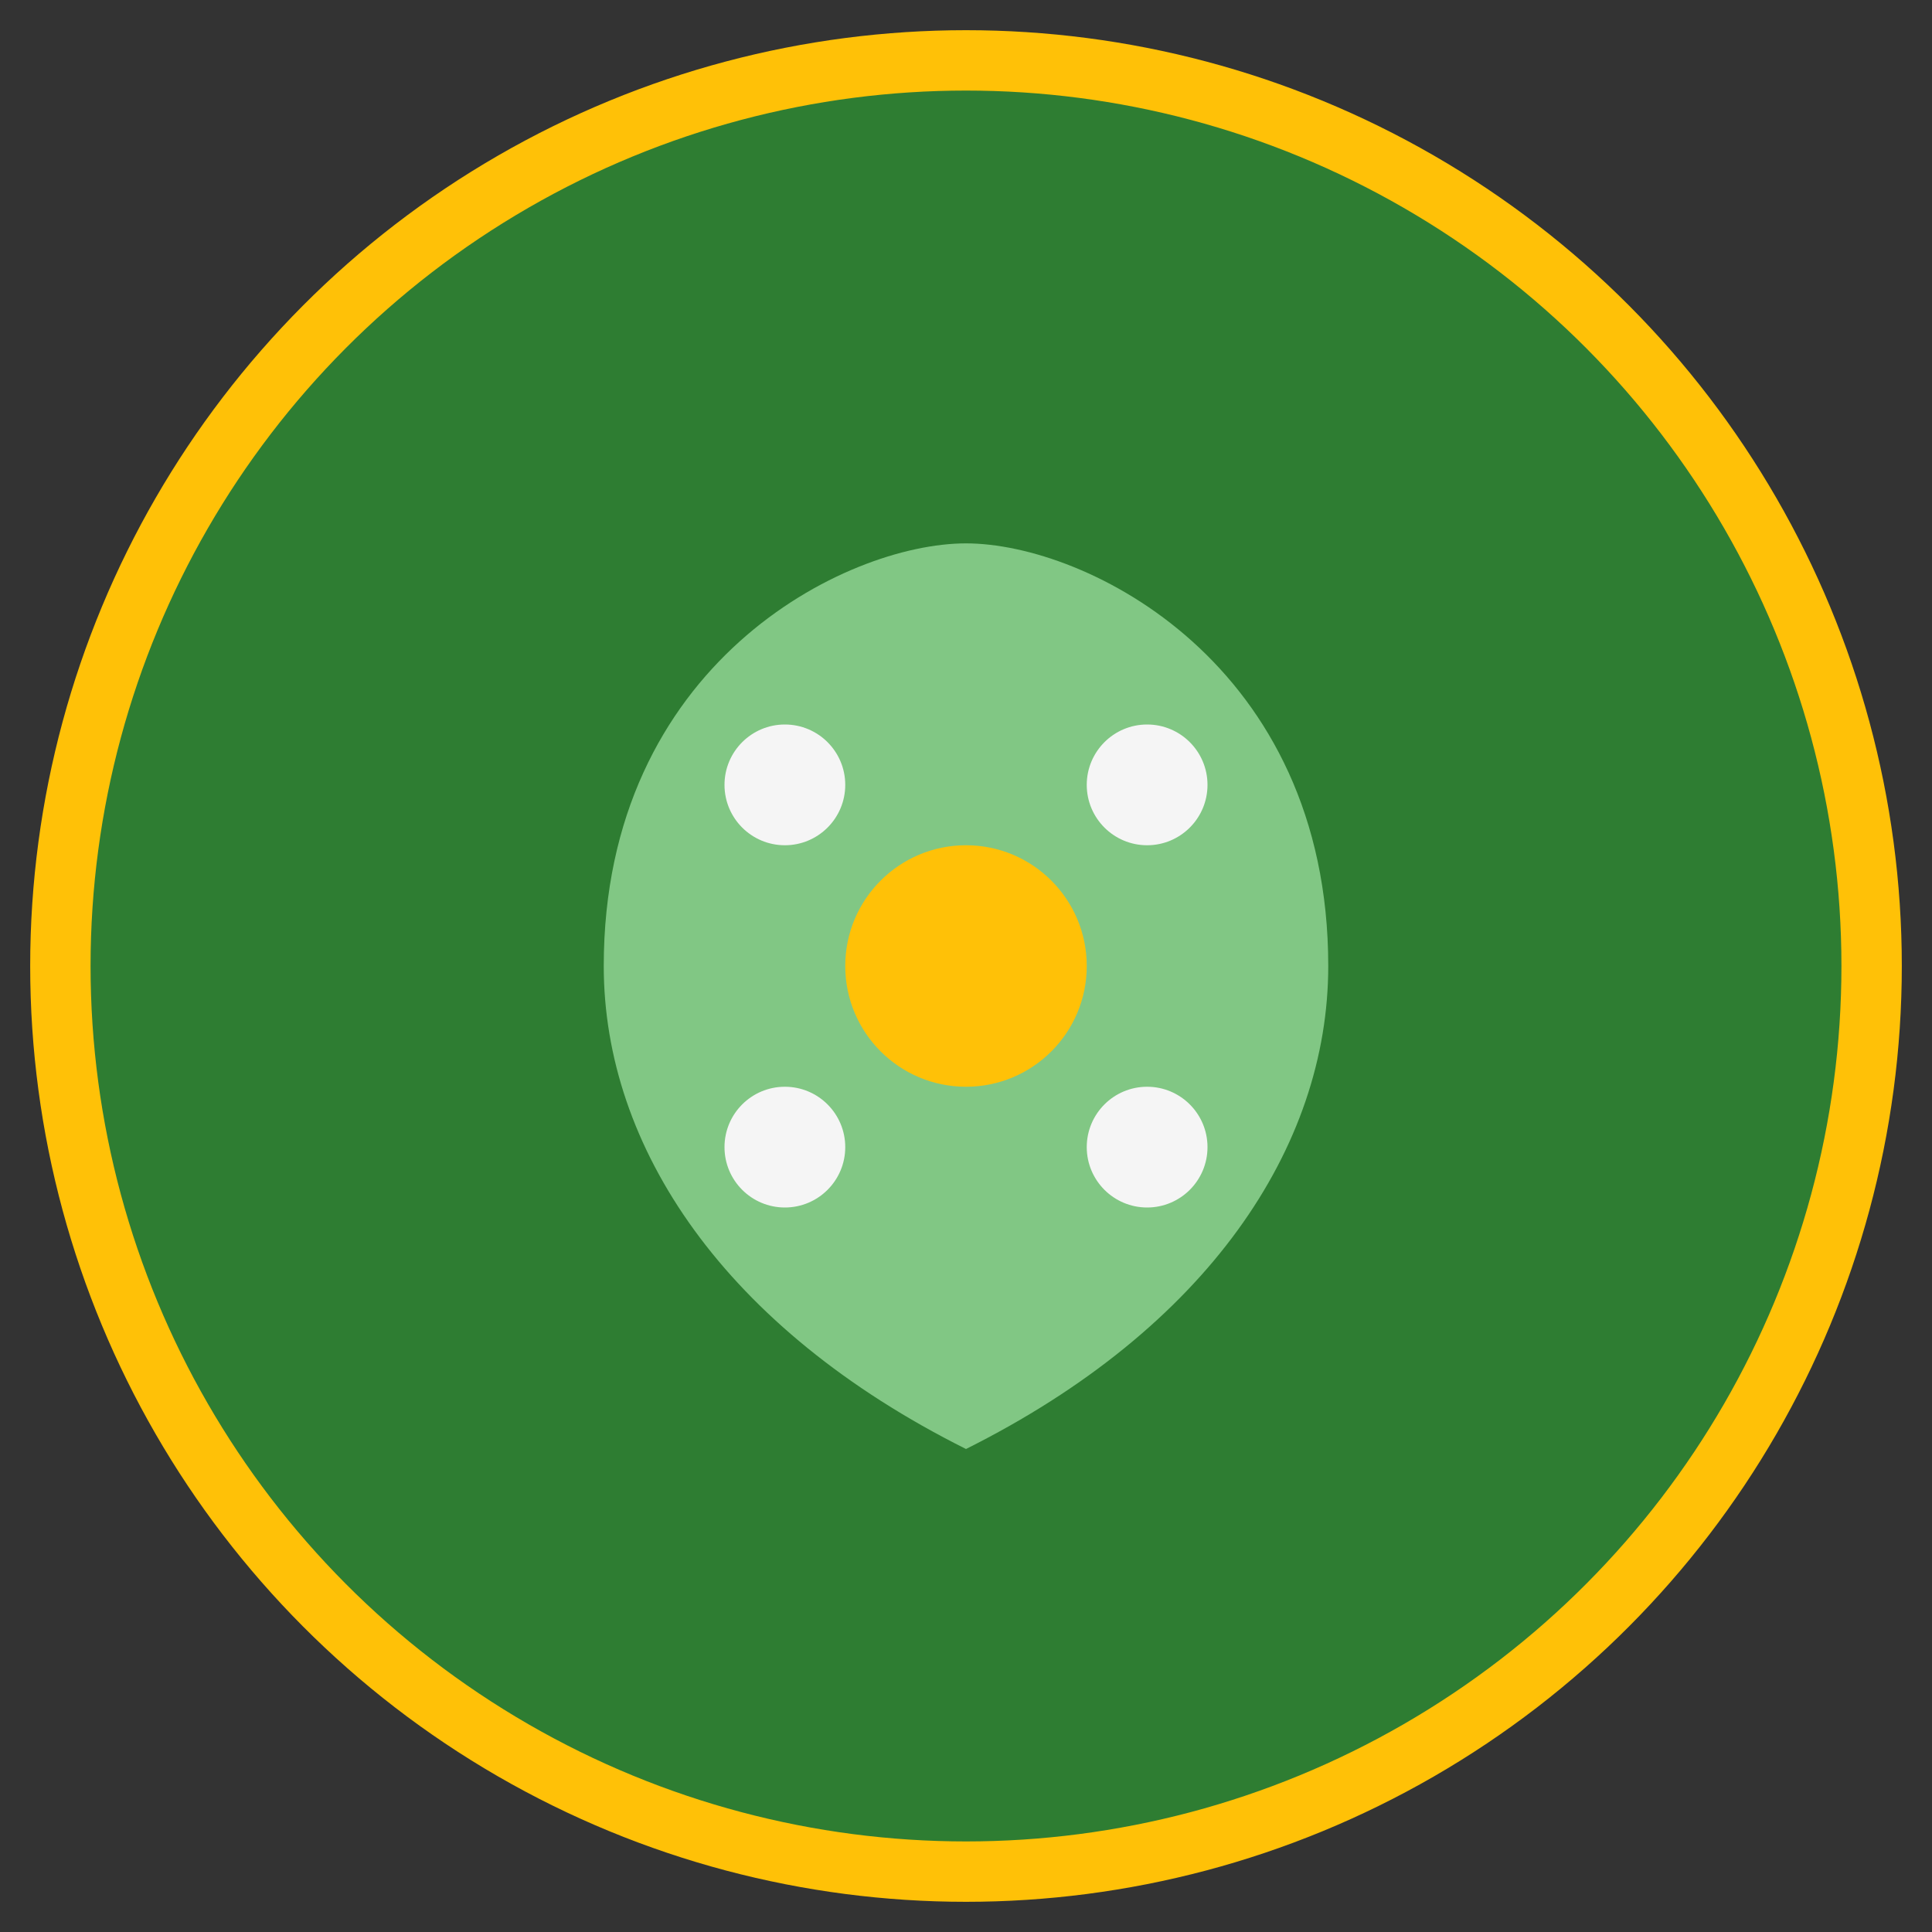
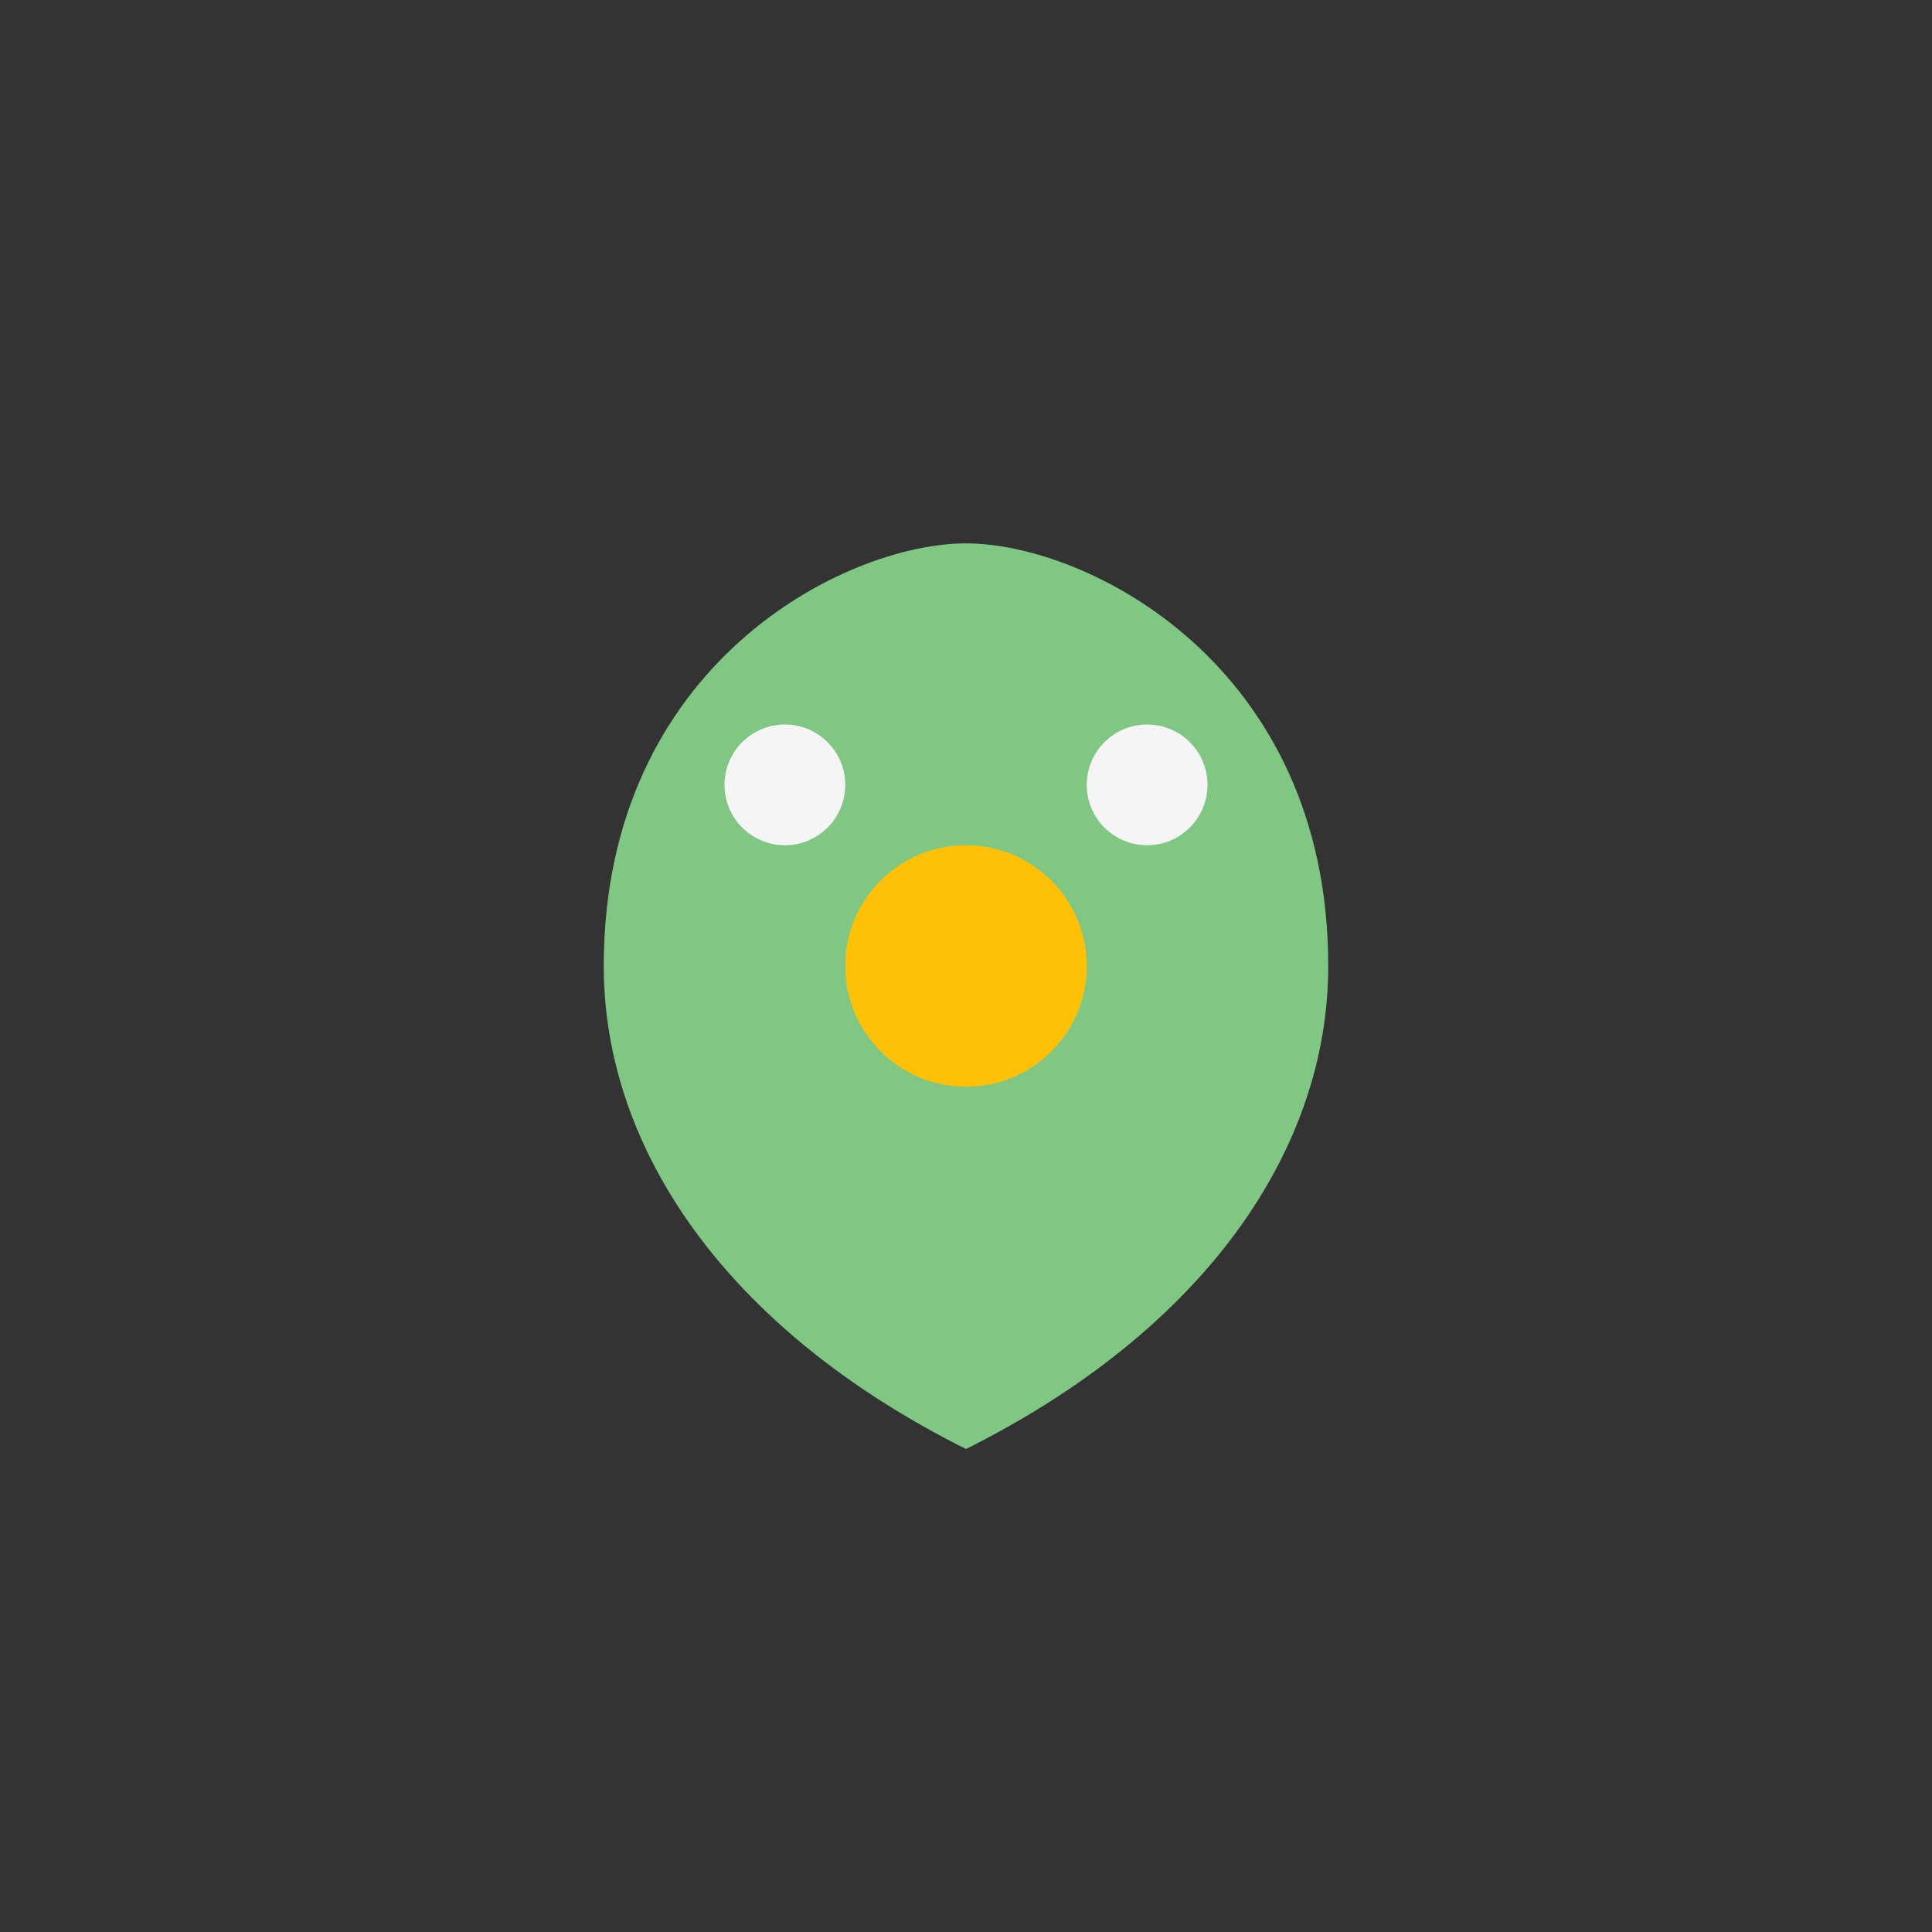
<svg xmlns="http://www.w3.org/2000/svg" viewBox="0 0 64 64" width="64" height="64">
  <rect x="0" y="0" width="64" height="64" fill="#333333" stroke="none" />
-   <circle cx="32" cy="32" r="30" fill="#2E7D32" stroke="#FFC107" stroke-width="2" />
  <path d="M20 32 C20 22, 28 18, 32 18 C36 18, 44 22, 44 32 C44 38, 40 44, 32 48 C24 44, 20 38, 20 32 Z" fill="#81C784" />
  <circle cx="32" cy="32" r="4" fill="#FFC107" />
  <circle cx="26" cy="26" r="2" fill="#F5F5F5" />
  <circle cx="38" cy="26" r="2" fill="#F5F5F5" />
-   <circle cx="26" cy="38" r="2" fill="#F5F5F5" />
-   <circle cx="38" cy="38" r="2" fill="#F5F5F5" />
</svg>